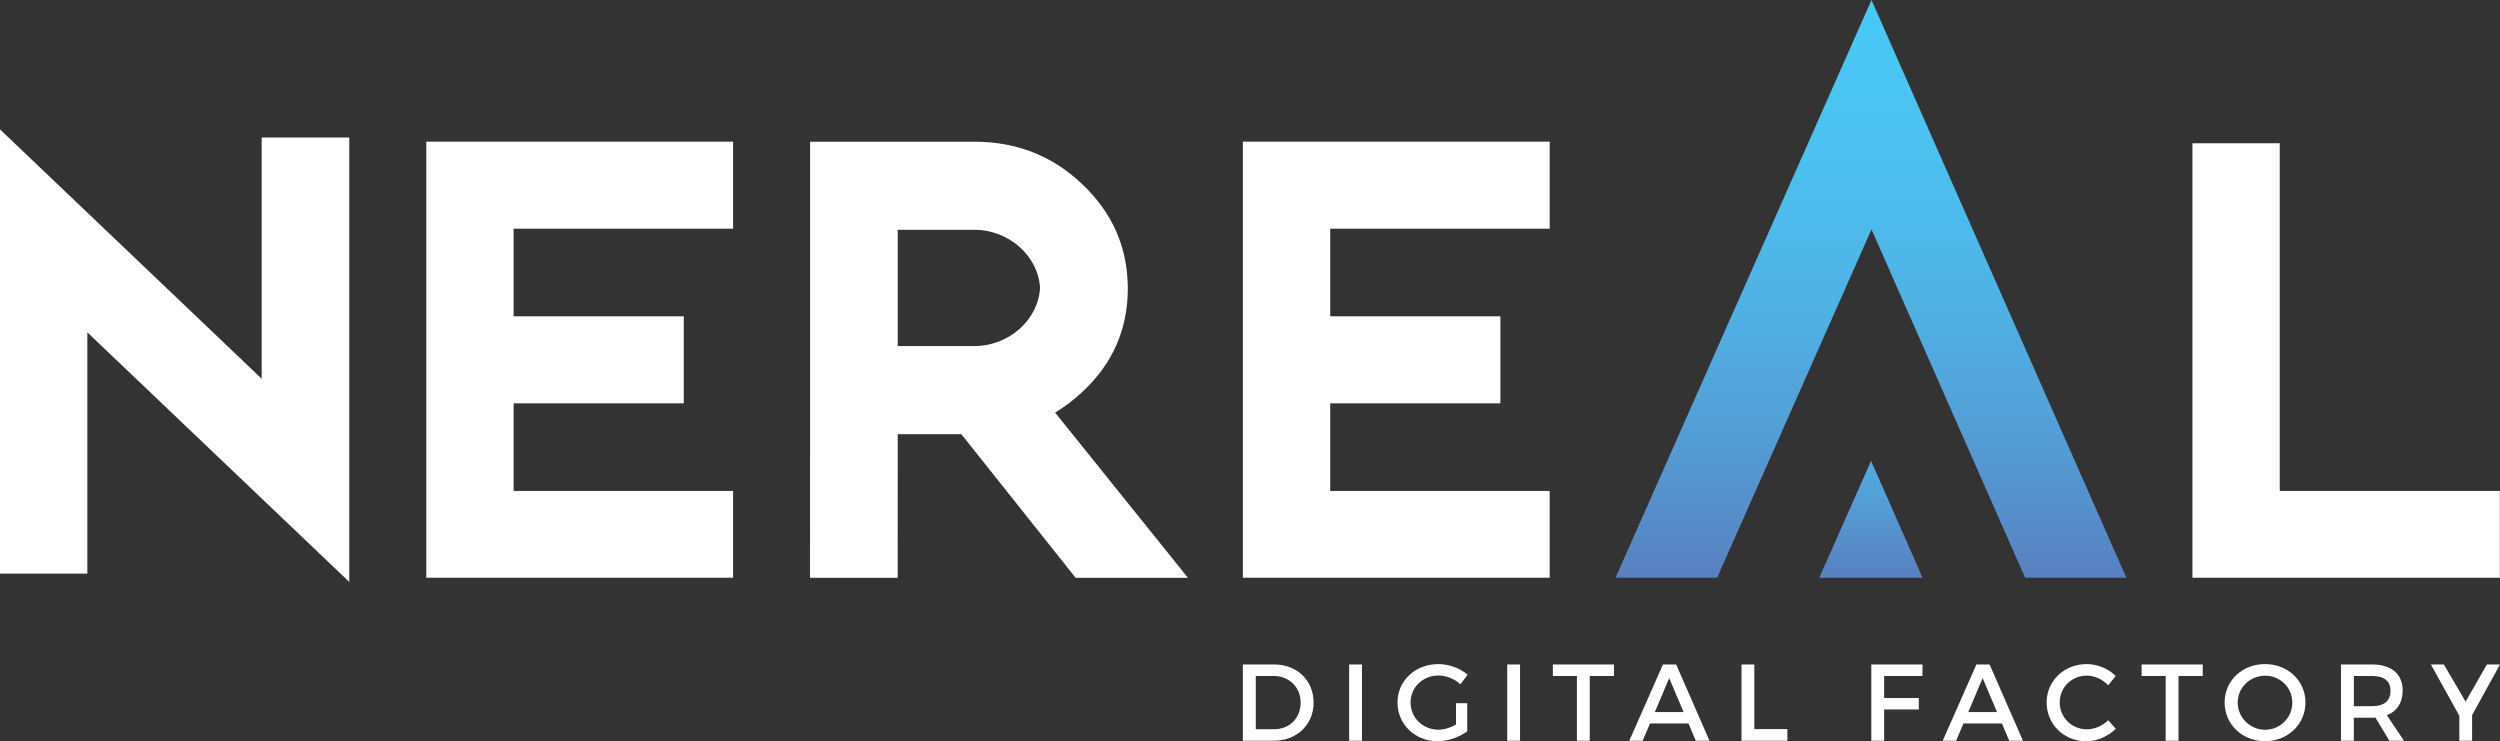
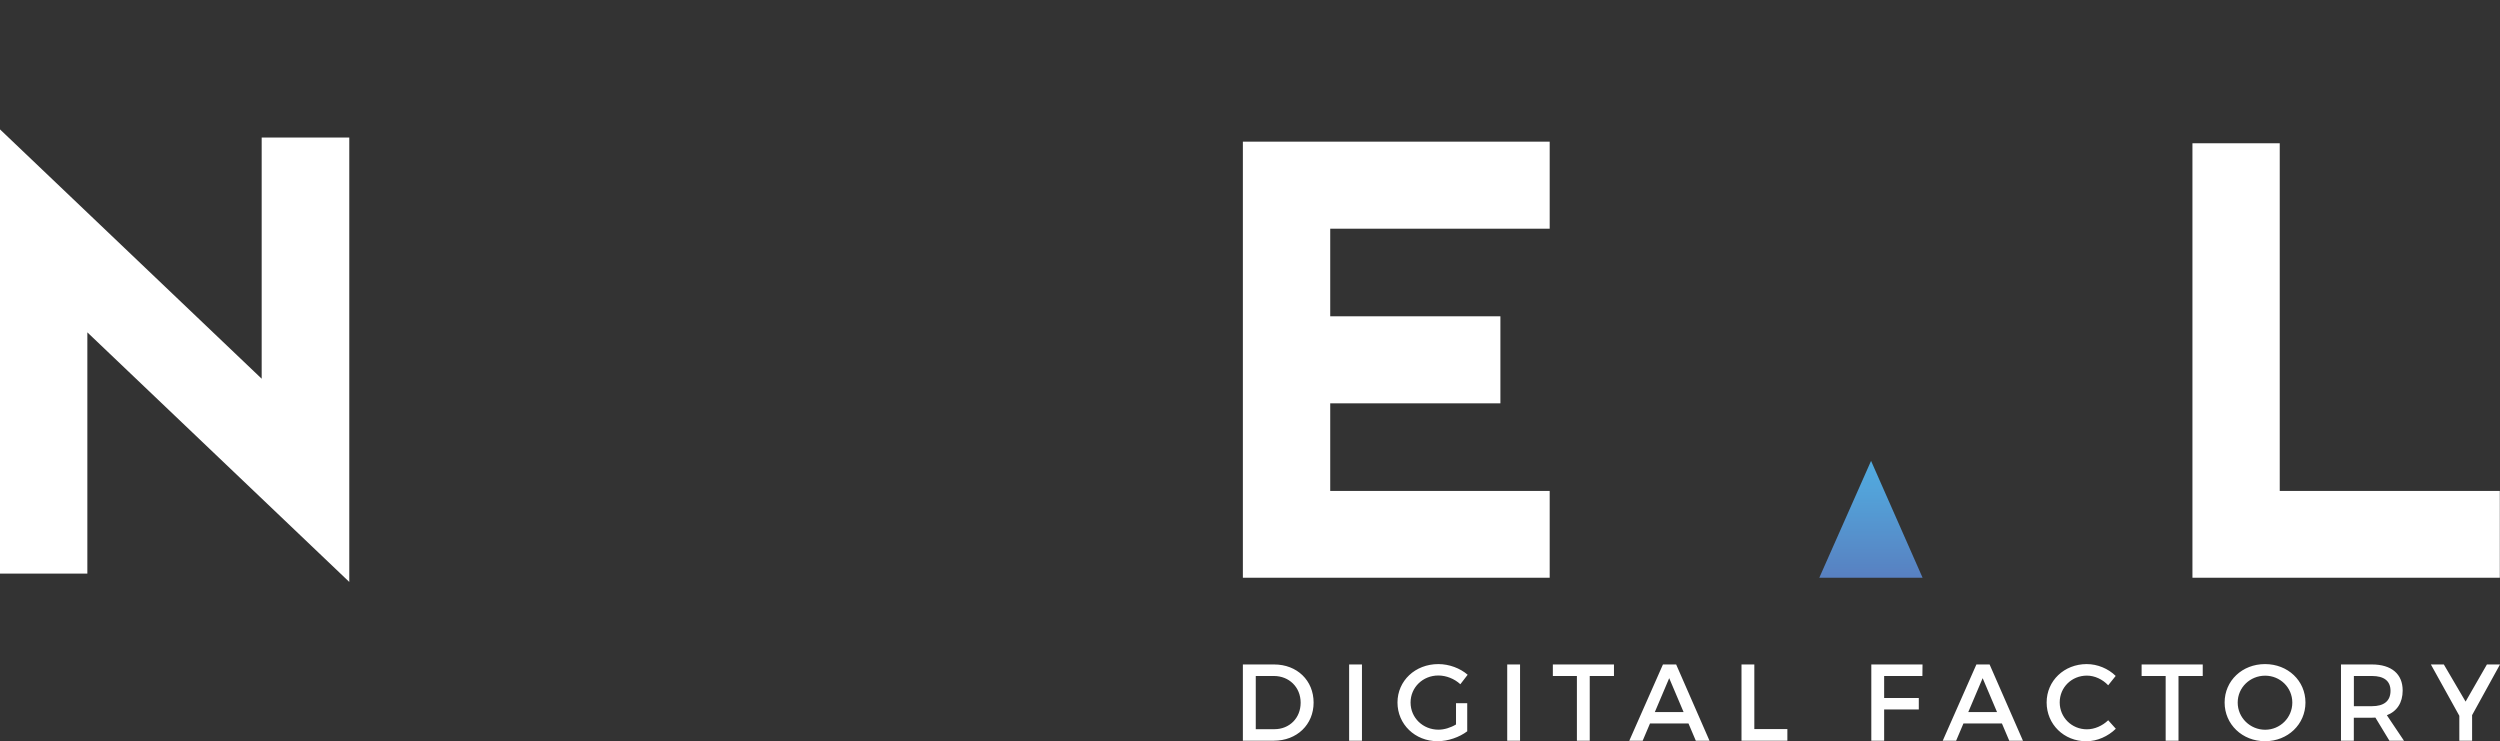
<svg xmlns="http://www.w3.org/2000/svg" version="1.1" id="Layer_1" x="0px" y="0px" viewBox="0 0 403.26 119.57" style="enable-background:new 0 0 403.26 119.57;" xml:space="preserve">
  <rect x="0" y="0" width="403.26" height="119.57" fill="#333333" stroke="none" />
  <style type="text/css">
	.st0{fill:#FFFFFF;}
	.st1{fill:url(#SVGID_1_);}
	.st2{fill:url(#SVGID_2_);}
</style>
  <g>
    <polygon class="st0" points="42.21,61.09 42.21,22.18 56.34,22.18 56.34,93.87 14.09,53.61 14.09,92.52 0,92.52 0,20.87  " />
-     <polygon class="st0" points="118.25,22.85 118.25,36.89 82.85,36.89 82.85,51.02 110.3,51.02 110.3,65.06 82.85,65.06 82.85,79.19    118.25,79.19 118.25,93.19 68.76,93.19 68.76,22.85  " />
    <polygon class="st0" points="249.97,22.85 249.97,36.89 214.57,36.89 214.57,51.02 242.02,51.02 242.02,65.06 214.57,65.06    214.57,79.19 249.97,79.19 249.97,93.19 200.48,93.19 200.48,22.85  " />
    <polygon class="st0" points="367.73,23.11 367.73,79.19 403.23,79.19 403.23,93.19 353.65,93.19 353.65,23.11  " />
-     <path class="st0" d="M170.19,66.55c1.56-0.94,3.04-2.05,4.44-3.38c4.86-4.52,7.29-10.08,7.29-16.66c0-0.02,0-0.04,0-0.06   c0-0.02,0-0.04,0-0.06c0-0.12-0.01-0.24-0.01-0.37h0c-0.12-6.32-2.54-11.74-7.28-16.25c-4.8-4.61-10.62-6.91-17.45-6.91h-26.51   v23.16v24.02v0.04l-0.01,23.12h14.14l0.01-23.12v-0.04h4.42h5.84l18.43,23.16h18.12L170.19,66.55z M157.18,55.82h-12.37v-9.81   v-8.94h12.37c5.6,0,10.31,4.27,10.58,9.37C167.5,51.54,162.78,55.82,157.18,55.82z" />
    <linearGradient id="SVGID_1_" gradientUnits="userSpaceOnUse" x1="301.79" y1="0" x2="301.79" y2="93.193">
      <stop offset="0" style="stop-color:#49C8F5" />
      <stop offset="0.18" style="stop-color:#4BC4F2" />
      <stop offset="0.366" style="stop-color:#4DBCEC" />
      <stop offset="0.556" style="stop-color:#50AFE3" />
      <stop offset="0.747" style="stop-color:#539ED6" />
      <stop offset="0.938" style="stop-color:#5788C6" />
      <stop offset="1" style="stop-color:#5880C1" />
    </linearGradient>
-     <polygon class="st1" points="301.88,37 326.66,93.19 342.99,93.19 301.88,0 260.59,93.19 276.98,93.19  " />
    <linearGradient id="SVGID_2_" gradientUnits="userSpaceOnUse" x1="301.79" y1="74.338" x2="301.79" y2="93.193">
      <stop offset="0" style="stop-color:#51ABE0" />
      <stop offset="0.282" style="stop-color:#53A1D8" />
      <stop offset="0.832" style="stop-color:#5788C6" />
      <stop offset="1" style="stop-color:#5880C1" />
    </linearGradient>
    <polygon class="st2" points="301.81,74.34 293.46,93.19 310.12,93.19  " />
    <g>
      <path class="st0" d="M398.74,115.39l4.52-8.21h-2.11l-3.44,5.99l-3.51-5.99h-2.09l4.59,8.28v4.02h2.06V115.39z M379.69,113.91    v-4.87h2.92c1.9,0,2.99,0.77,2.99,2.39c0,1.67-1.09,2.48-2.99,2.48H379.69z M385.42,119.48h2.35l-2.76-4.11    c1.63-0.63,2.55-2.02,2.55-3.99c0-2.67-1.81-4.2-4.96-4.2h-4.99v12.3h2.07v-3.71h2.92c0.19,0,0.39,0,0.56-0.02L385.42,119.48z     M365.38,108.99c2.41,0,4.38,1.9,4.38,4.34s-1.97,4.38-4.38,4.38c-2.41,0-4.43-1.93-4.43-4.38S362.96,108.99,365.38,108.99z     M365.36,107.12c-3.67,0-6.52,2.67-6.52,6.2c0,3.52,2.85,6.24,6.52,6.24c3.67,0,6.52-2.72,6.52-6.24S369.04,107.12,365.36,107.12z     M355.31,109.04v-1.86h-9.86v1.86h3.88v10.44h2.07v-10.44H355.31z M336.6,107.12c-3.64,0-6.47,2.69-6.47,6.19    c0,3.53,2.79,6.26,6.4,6.26c1.74,0,3.51-0.79,4.76-2.02l-1.23-1.37c-0.93,0.9-2.2,1.46-3.43,1.46c-2.46,0-4.39-1.92-4.39-4.34    c0-2.43,1.93-4.32,4.39-4.32c1.25,0,2.53,0.6,3.43,1.56l1.21-1.51C340.08,107.85,338.33,107.12,336.6,107.12z M322.13,114.86    h-4.64l2.32-5.47L322.13,114.86z M322.92,116.7l1.18,2.78h2.21l-5.38-12.3h-2.13l-5.43,12.3h2.16l1.18-2.78H322.92z     M310.09,109.04l0.02-1.86h-8.26v12.3h2.07v-5.04h5.59v-1.85h-5.59v-3.55H310.09z M282.98,117.6v-10.42h-2.07v12.3h7.4v-1.88    H282.98z M271.57,114.86h-4.64l2.32-5.47L271.57,114.86z M272.36,116.7l1.18,2.78h2.21l-5.38-12.3h-2.13l-5.43,12.3h2.16    l1.18-2.78H272.36z M260.34,109.04v-1.86h-9.86v1.86h3.88v10.44h2.07v-10.44H260.34z M245.19,119.48v-12.3h-2.07v12.3H245.19z     M234.86,113.43v3.43c-0.88,0.53-1.92,0.84-2.83,0.84c-2.51,0-4.5-1.92-4.5-4.38c0-2.44,1.97-4.36,4.48-4.36    c1.28,0,2.6,0.53,3.55,1.41l1.18-1.53c-1.21-1.05-2.97-1.72-4.73-1.72c-3.73,0-6.59,2.69-6.59,6.2s2.83,6.24,6.47,6.24    c1.69,0,3.53-0.65,4.78-1.6v-4.53H234.86z M219.69,119.48v-12.3h-2.07v12.3H219.69z M202.55,109.04h2.94    c2.43,0,4.31,1.79,4.31,4.31c0,2.5-1.83,4.27-4.22,4.27h-3.02V109.04z M200.48,107.18v12.3h4.99c3.73,0,6.42-2.6,6.42-6.15    c0-3.57-2.67-6.15-6.36-6.15H200.48z" />
    </g>
  </g>
</svg>